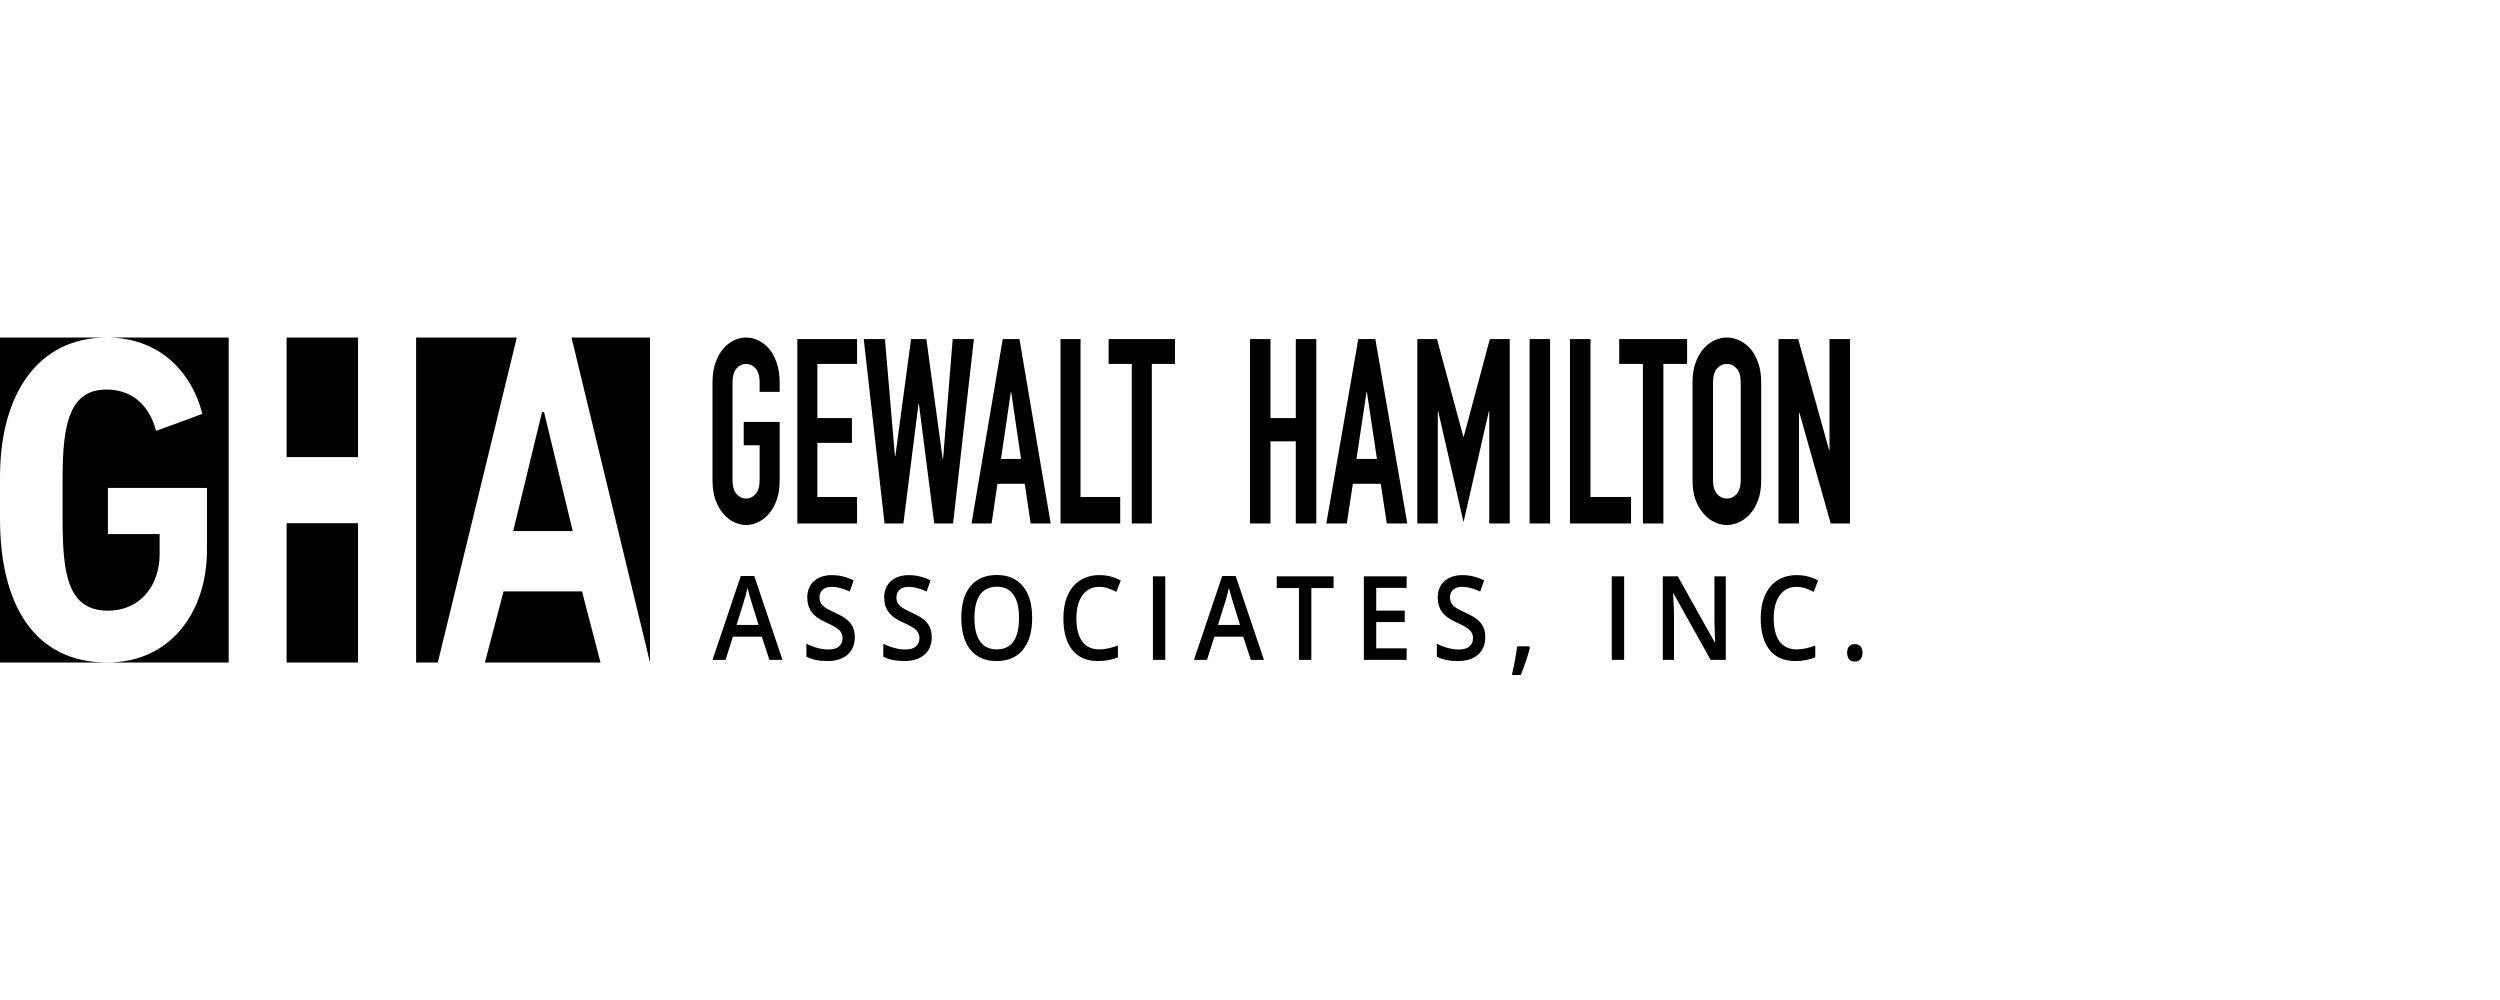
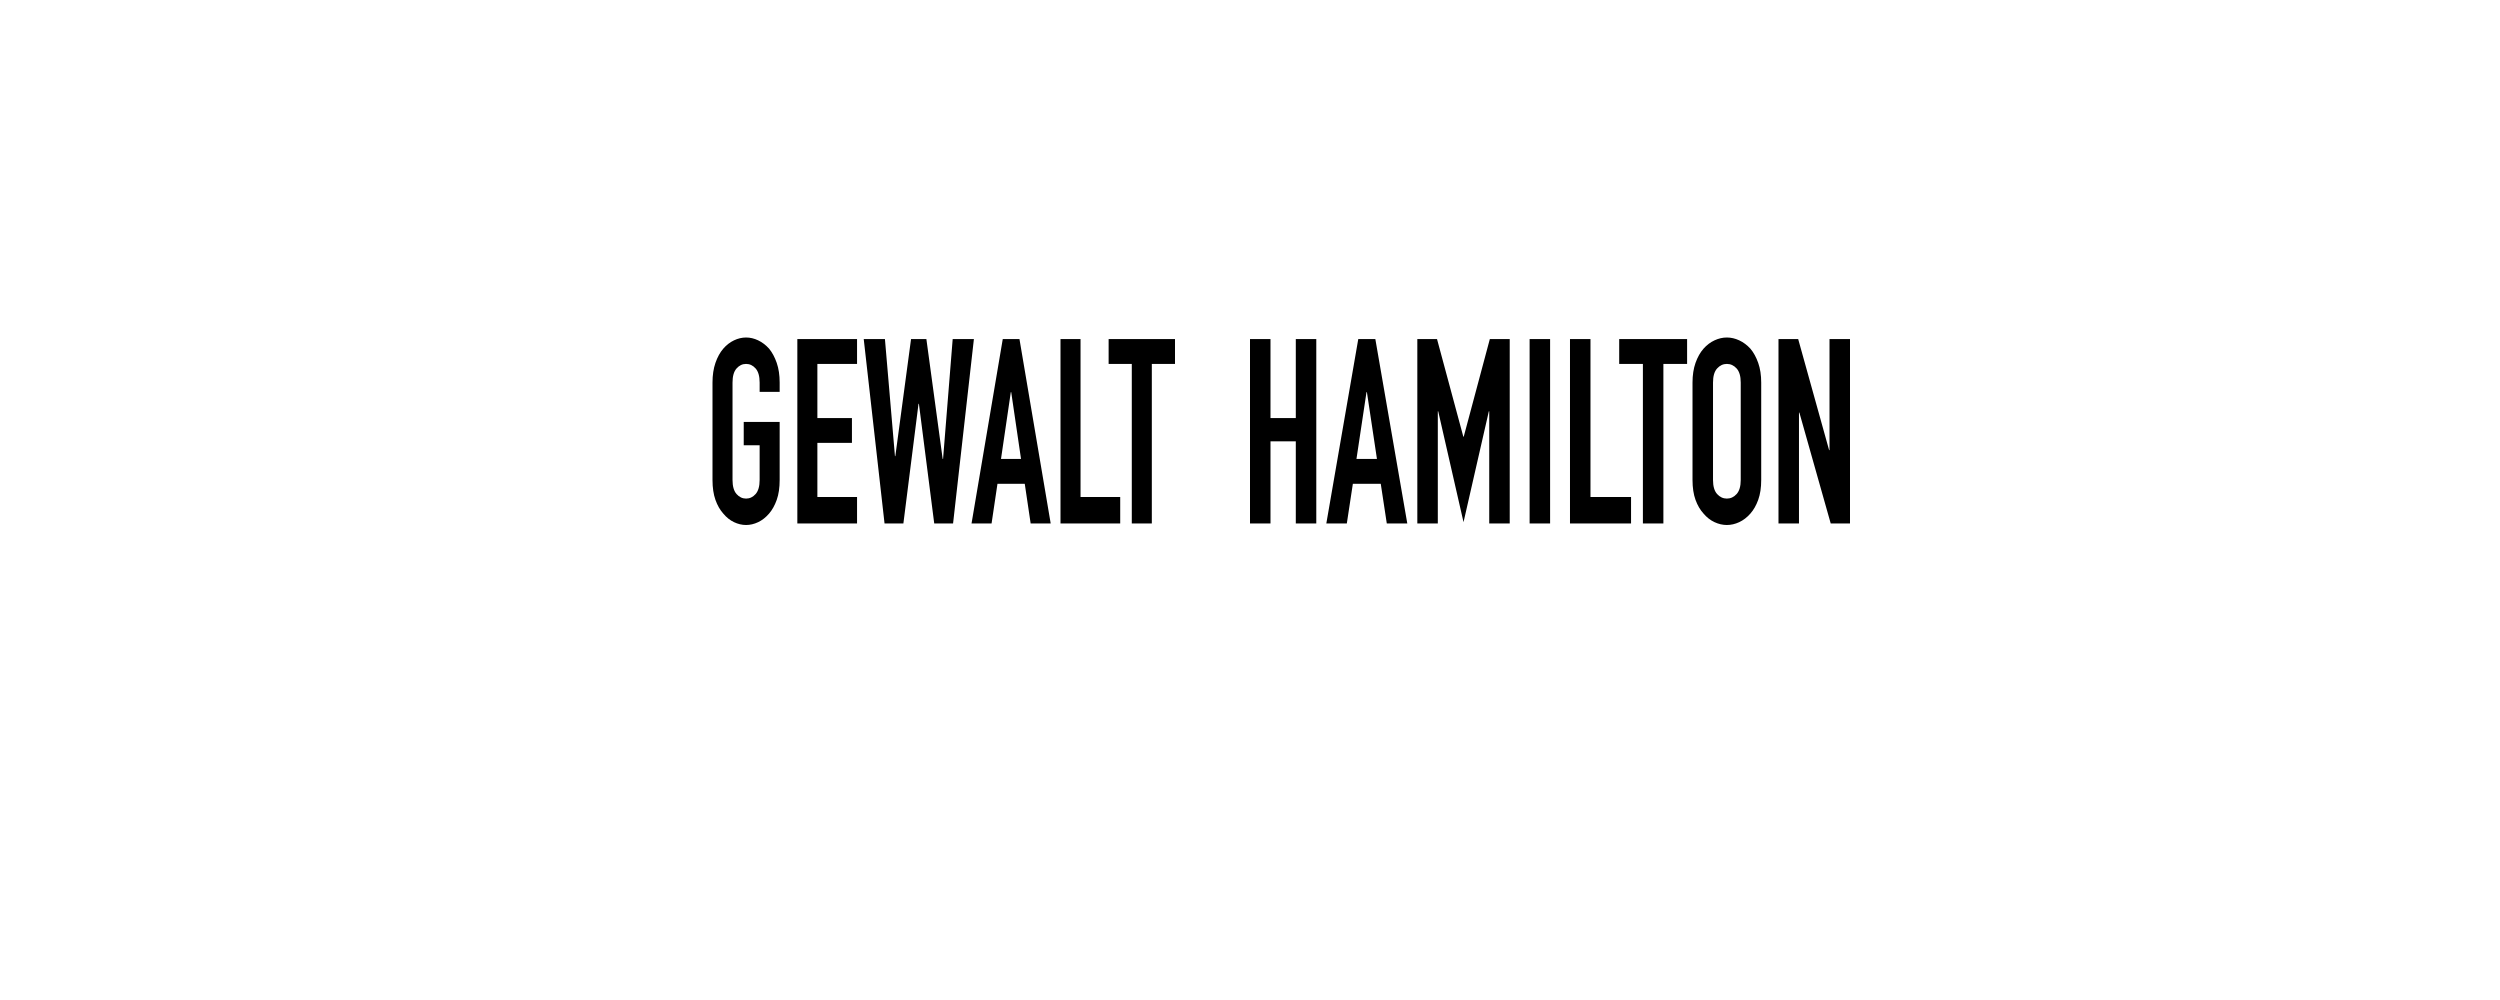
<svg xmlns="http://www.w3.org/2000/svg" width="200" height="80" viewBox="0 0 200 80" fill="none">
-   <path d="M61.551 52.792L60.947 50.935H58.634L58.043 52.792H57L59.263 46.078H60.339L62.602 52.792H61.551ZM60.686 49.993L60.12 48.173C60.078 48.051 60.021 47.859 59.948 47.596C59.875 47.334 59.824 47.142 59.797 47.02C59.722 47.395 59.613 47.805 59.47 48.25L58.924 49.993H60.686ZM68.383 50.977C68.383 51.571 68.189 52.038 67.8 52.376C67.411 52.715 66.874 52.884 66.191 52.884C65.506 52.884 64.947 52.767 64.511 52.532V51.498C64.787 51.641 65.08 51.754 65.39 51.837C65.7 51.919 65.989 51.96 66.257 51.96C66.648 51.96 66.937 51.878 67.123 51.713C67.31 51.548 67.403 51.327 67.403 51.05C67.403 50.8 67.317 50.588 67.146 50.414C66.975 50.24 66.622 50.034 66.087 49.797C65.535 49.55 65.147 49.267 64.92 48.95C64.694 48.633 64.581 48.252 64.581 47.807C64.581 47.249 64.76 46.81 65.119 46.489C65.478 46.169 65.959 46.009 66.563 46.009C67.142 46.009 67.719 46.149 68.292 46.43L67.978 47.322C67.44 47.072 66.96 46.947 66.538 46.947C66.218 46.947 65.975 47.024 65.81 47.178C65.644 47.332 65.562 47.535 65.562 47.788C65.562 47.962 65.595 48.111 65.661 48.234C65.727 48.358 65.836 48.475 65.988 48.584C66.139 48.694 66.412 48.839 66.807 49.019C67.251 49.223 67.576 49.414 67.783 49.591C67.99 49.767 68.142 49.967 68.238 50.19C68.335 50.412 68.383 50.675 68.383 50.977ZM74.537 50.977C74.537 51.571 74.343 52.038 73.954 52.376C73.565 52.715 73.028 52.884 72.344 52.884C71.66 52.884 71.1 52.767 70.665 52.532V51.498C70.94 51.641 71.233 51.754 71.544 51.837C71.854 51.919 72.143 51.96 72.41 51.96C72.802 51.96 73.091 51.878 73.277 51.713C73.463 51.548 73.556 51.327 73.556 51.05C73.556 50.8 73.471 50.588 73.3 50.414C73.129 50.24 72.776 50.034 72.241 49.797C71.689 49.55 71.3 49.267 71.074 48.95C70.848 48.633 70.735 48.252 70.735 47.807C70.735 47.249 70.914 46.81 71.273 46.489C71.631 46.169 72.112 46.009 72.717 46.009C73.296 46.009 73.872 46.149 74.446 46.43L74.132 47.322C73.594 47.072 73.114 46.947 72.692 46.947C72.372 46.947 72.129 47.024 71.964 47.178C71.798 47.332 71.715 47.535 71.715 47.788C71.715 47.962 71.748 48.111 71.815 48.234C71.881 48.358 71.99 48.475 72.141 48.584C72.293 48.694 72.566 48.839 72.961 49.019C73.405 49.223 73.73 49.414 73.937 49.591C74.144 49.767 74.296 49.967 74.392 50.19C74.489 50.412 74.537 50.675 74.537 50.977ZM82.573 49.44C82.573 50.528 82.327 51.374 81.835 51.978C81.342 52.582 80.645 52.884 79.743 52.884C78.83 52.884 78.129 52.584 77.639 51.985C77.15 51.386 76.905 50.534 76.905 49.431C76.905 48.327 77.151 47.479 77.644 46.887C78.136 46.296 78.839 46 79.751 46C80.651 46 81.346 46.3 81.837 46.901C82.328 47.502 82.573 48.348 82.573 49.44ZM77.956 49.44C77.956 50.263 78.106 50.887 78.407 51.313C78.708 51.738 79.153 51.951 79.743 51.951C80.331 51.951 80.774 51.74 81.073 51.32C81.373 50.899 81.522 50.272 81.522 49.44C81.522 48.619 81.374 47.997 81.078 47.574C80.781 47.15 80.339 46.938 79.751 46.938C79.159 46.938 78.711 47.15 78.409 47.574C78.107 47.997 77.956 48.619 77.956 49.44ZM87.941 46.947C87.373 46.947 86.926 47.169 86.6 47.615C86.275 48.06 86.112 48.674 86.112 49.458C86.112 50.278 86.269 50.899 86.582 51.32C86.895 51.74 87.348 51.951 87.941 51.951C88.197 51.951 88.445 51.923 88.686 51.866C88.925 51.81 89.175 51.737 89.434 51.649V52.587C88.96 52.785 88.422 52.884 87.821 52.884C86.935 52.884 86.256 52.587 85.781 51.994C85.307 51.401 85.07 50.553 85.07 49.449C85.07 48.754 85.185 48.145 85.415 47.624C85.645 47.102 85.978 46.703 86.414 46.425C86.85 46.148 87.362 46.009 87.949 46.009C88.567 46.009 89.138 46.153 89.662 46.439L89.306 47.349C89.102 47.243 88.886 47.149 88.659 47.068C88.431 46.987 88.192 46.947 87.941 46.947ZM92.233 52.792V46.105H93.222V52.792H92.233ZM100.066 52.792L99.462 50.935H97.15L96.558 52.792H95.515L97.778 46.078H98.854L101.117 52.792H100.066ZM99.201 49.993L98.635 48.173C98.593 48.051 98.536 47.859 98.463 47.596C98.39 47.334 98.34 47.142 98.312 47.02C98.238 47.395 98.129 47.805 97.985 48.25L97.439 49.993H99.201ZM104.908 52.792H103.92V47.043H102.141V46.105H106.687V47.043H104.908V52.792ZM112.531 52.792H109.109V46.105H112.531V47.029H110.098V48.85H112.378V49.764H110.098V51.864H112.531V52.792ZM118.821 50.977C118.821 51.571 118.627 52.038 118.238 52.376C117.849 52.715 117.312 52.884 116.628 52.884C115.944 52.884 115.385 52.767 114.949 52.532V51.498C115.225 51.641 115.518 51.754 115.828 51.837C116.138 51.919 116.427 51.96 116.695 51.96C117.086 51.96 117.375 51.878 117.561 51.713C117.748 51.548 117.841 51.327 117.841 51.05C117.841 50.8 117.755 50.588 117.584 50.414C117.413 50.24 117.06 50.034 116.525 49.797C115.973 49.55 115.585 49.267 115.358 48.95C115.132 48.633 115.019 48.252 115.019 47.807C115.019 47.249 115.198 46.81 115.557 46.489C115.915 46.169 116.397 46.009 117.001 46.009C117.58 46.009 118.156 46.149 118.73 46.43L118.416 47.322C117.878 47.072 117.398 46.947 116.976 46.947C116.656 46.947 116.413 47.024 116.248 47.178C116.082 47.332 116 47.535 116 47.788C116 47.962 116.033 48.111 116.099 48.234C116.165 48.358 116.274 48.475 116.426 48.584C116.577 48.694 116.851 48.839 117.245 49.019C117.689 49.223 118.014 49.414 118.221 49.591C118.428 49.767 118.58 49.967 118.676 50.19C118.773 50.412 118.821 50.675 118.821 50.977ZM122.393 51.809C122.261 52.376 122.018 53.106 121.665 54H120.949C121.14 53.177 121.282 52.411 121.376 51.704H122.331L122.393 51.809ZM128.942 52.792V46.105H129.931V52.792H128.942ZM138.062 52.792H136.85L133.875 47.464H133.842L133.863 47.761C133.901 48.328 133.921 48.847 133.921 49.316V52.792H133.023V46.105H134.223L137.189 51.407H137.214C137.208 51.336 137.197 51.081 137.181 50.64C137.164 50.2 137.156 49.856 137.156 49.609V46.105H138.062V52.792ZM143.727 46.947C143.159 46.947 142.712 47.169 142.387 47.615C142.062 48.06 141.899 48.674 141.899 49.458C141.899 50.278 142.055 50.899 142.368 51.32C142.681 51.74 143.134 51.951 143.727 51.951C143.984 51.951 144.232 51.923 144.472 51.866C144.712 51.81 144.962 51.737 145.221 51.649V52.587C144.747 52.785 144.209 52.884 143.608 52.884C142.722 52.884 142.042 52.587 141.568 51.994C141.093 51.401 140.856 50.553 140.856 49.449C140.856 48.754 140.971 48.145 141.202 47.624C141.432 47.102 141.765 46.703 142.201 46.425C142.637 46.148 143.148 46.009 143.736 46.009C144.354 46.009 144.925 46.153 145.449 46.439L145.093 47.349C144.889 47.243 144.673 47.149 144.445 47.068C144.218 46.987 143.978 46.947 143.727 46.947ZM147.771 52.221C147.771 51.998 147.824 51.827 147.928 51.708C148.033 51.59 148.185 51.53 148.384 51.53C148.585 51.53 148.738 51.592 148.843 51.715C148.948 51.839 149 52.007 149 52.221C149 52.437 148.947 52.609 148.841 52.735C148.735 52.862 148.582 52.925 148.384 52.925C148.185 52.925 148.033 52.863 147.928 52.738C147.824 52.612 147.771 52.44 147.771 52.221Z" fill="#2F2B2C" style="fill:#2F2B2C;fill:color(display-p3 0.184 0.169 0.172);fill-opacity:1;" />
  <path d="M138.149 27C138.481 27 138.811 27.076 139.138 27.228C139.464 27.38 139.762 27.601 140.029 27.891C140.287 28.195 140.495 28.575 140.656 29.03C140.817 29.486 140.897 30.011 140.897 30.605V38.395C140.897 39.017 140.817 39.548 140.656 39.99C140.495 40.432 140.287 40.798 140.029 41.088C139.762 41.392 139.464 41.62 139.138 41.772C138.811 41.924 138.481 42 138.149 42C137.817 42 137.488 41.924 137.161 41.772C136.834 41.62 136.542 41.392 136.285 41.088C136.017 40.798 135.803 40.432 135.642 39.99C135.482 39.548 135.401 39.017 135.401 38.395V30.605C135.401 30.011 135.482 29.486 135.642 29.03C135.803 28.575 136.017 28.195 136.285 27.891C136.542 27.601 136.834 27.38 137.161 27.228C137.488 27.076 137.817 27 138.149 27ZM101.639 27.124V33.443H103.664V27.124H105.303V41.876H103.664V35.308H101.639V41.876H100V27.124H101.639ZM110.027 27.124L112.583 41.876H110.943L110.461 38.706H108.228L107.746 41.876H106.106L108.662 27.124H110.027ZM114.961 27.124L117.066 34.935H117.098L119.187 27.124H120.778V41.876H119.139V32.905H119.107L117.082 41.772L115.057 32.905H115.025V41.876H113.386V27.124H114.961ZM124.008 27.124V41.876H122.369V27.124H124.008ZM127.238 27.124V39.762H130.484V41.876H125.599V27.124H127.238ZM134.968 27.124V29.113H133.071V41.876H131.432V29.113H129.536V27.124H134.968ZM143.854 27.124L146.329 36.012H146.361V27.124H148V41.876H146.457L143.95 33.008H143.918V41.876H142.279V27.124H143.854ZM138.149 29.113C137.849 29.113 137.59 29.234 137.37 29.476C137.15 29.718 137.041 30.094 137.041 30.605V38.395C137.041 38.906 137.15 39.282 137.37 39.524C137.59 39.766 137.849 39.887 138.149 39.887C138.449 39.887 138.709 39.766 138.929 39.524C139.148 39.282 139.258 38.906 139.258 38.395V30.605C139.258 30.094 139.148 29.718 138.929 29.476C138.709 29.234 138.449 29.113 138.149 29.113ZM109.353 31.372H109.32L108.517 36.717H110.156L109.353 31.372Z" fill="#2F2B2C" style="fill:#2F2B2C;fill:color(display-p3 0.184 0.169 0.172);fill-opacity:1;" />
  <path d="M59.687 27C60.011 27 60.333 27.076 60.653 27.228C60.972 27.38 61.263 27.601 61.525 27.891C61.776 28.195 61.98 28.575 62.138 29.03C62.295 29.486 62.373 30.011 62.373 30.605V31.351H60.771V30.605C60.771 30.094 60.663 29.718 60.449 29.476C60.234 29.234 59.98 29.113 59.687 29.113C59.393 29.113 59.139 29.234 58.925 29.476C58.71 29.718 58.602 30.094 58.602 30.605V38.395C58.602 38.906 58.71 39.282 58.925 39.524C59.139 39.766 59.393 39.887 59.687 39.887C59.98 39.887 60.234 39.766 60.449 39.524C60.663 39.282 60.771 38.906 60.771 38.395V35.619H59.498V33.754H62.373V38.395C62.373 39.017 62.295 39.548 62.138 39.99C61.98 40.432 61.776 40.798 61.525 41.088C61.263 41.392 60.972 41.62 60.653 41.772C60.333 41.924 60.011 42 59.687 42C59.362 42 59.04 41.924 58.72 41.772C58.401 41.62 58.115 41.392 57.864 41.088C57.602 40.798 57.393 40.432 57.236 39.99C57.079 39.548 57 39.017 57 38.395V30.605C57 30.011 57.079 29.486 57.236 29.03C57.393 28.575 57.602 28.195 57.864 27.891C58.115 27.601 58.401 27.38 58.72 27.228C59.04 27.076 59.362 27 59.687 27ZM68.564 27.124V29.113H65.39V33.443H68.155V35.432H65.39V39.762H68.564V41.876H63.787V27.124H68.564ZM70.794 27.124L71.596 36.489H71.627L72.884 27.124H74.11L75.414 36.717H75.445L76.215 27.124H77.912L76.246 41.876H74.738L73.513 32.304H73.481L72.271 41.876H70.763L69.098 27.124H70.794ZM81.557 27.124L84.055 41.876H82.452L81.981 38.706H79.797L79.326 41.876H77.723L80.221 27.124H81.557ZM86.443 27.124V39.762H89.617V41.876H84.84V27.124H86.443ZM94 27.124V29.113H92.146V41.876H90.543V29.113H88.69V27.124H94ZM80.897 31.372H80.865L80.08 36.717H81.682L80.897 31.372Z" fill="#2F2B2C" style="fill:#2F2B2C;fill:color(display-p3 0.184 0.169 0.172);fill-opacity:1;" />
-   <path fill-rule="evenodd" clip-rule="evenodd" d="M0 41.514C0 48.339 2.725 53 8.573 53H0V41.514ZM28.641 41.857V53H22.928V41.857H28.641ZM46.563 47.314L48.039 53H38.793L40.283 47.314H46.563ZM43.527 32.971L45.818 42.486H41.056L43.361 32.971H43.527ZM52 27V53L45.721 27H52ZM41.346 27L35.026 53H33.289V27H41.346ZM28.641 27V36.571H22.928V27H28.641ZM0 27H18.294V53H8.573C13.729 53 16.557 48.853 16.557 44.028V39.037H8.632V42.725H12.771V44.321C12.771 46.872 11.195 48.853 8.647 48.853C5.406 48.853 5.007 45.917 5.007 41.495V38.211C5.007 33.734 5.642 31.165 8.529 31.165C10.583 31.165 11.971 32.456 12.478 34.466C13.492 34.091 14.917 33.602 16.188 33.102C15.282 29.591 12.624 27 8.544 27C3.093 27 0 31.44 0 38.174V27Z" fill="#007C39" style="fill:#007C39;fill:color(display-p3 0 0.486 0.224);fill-opacity:1;" />
</svg>